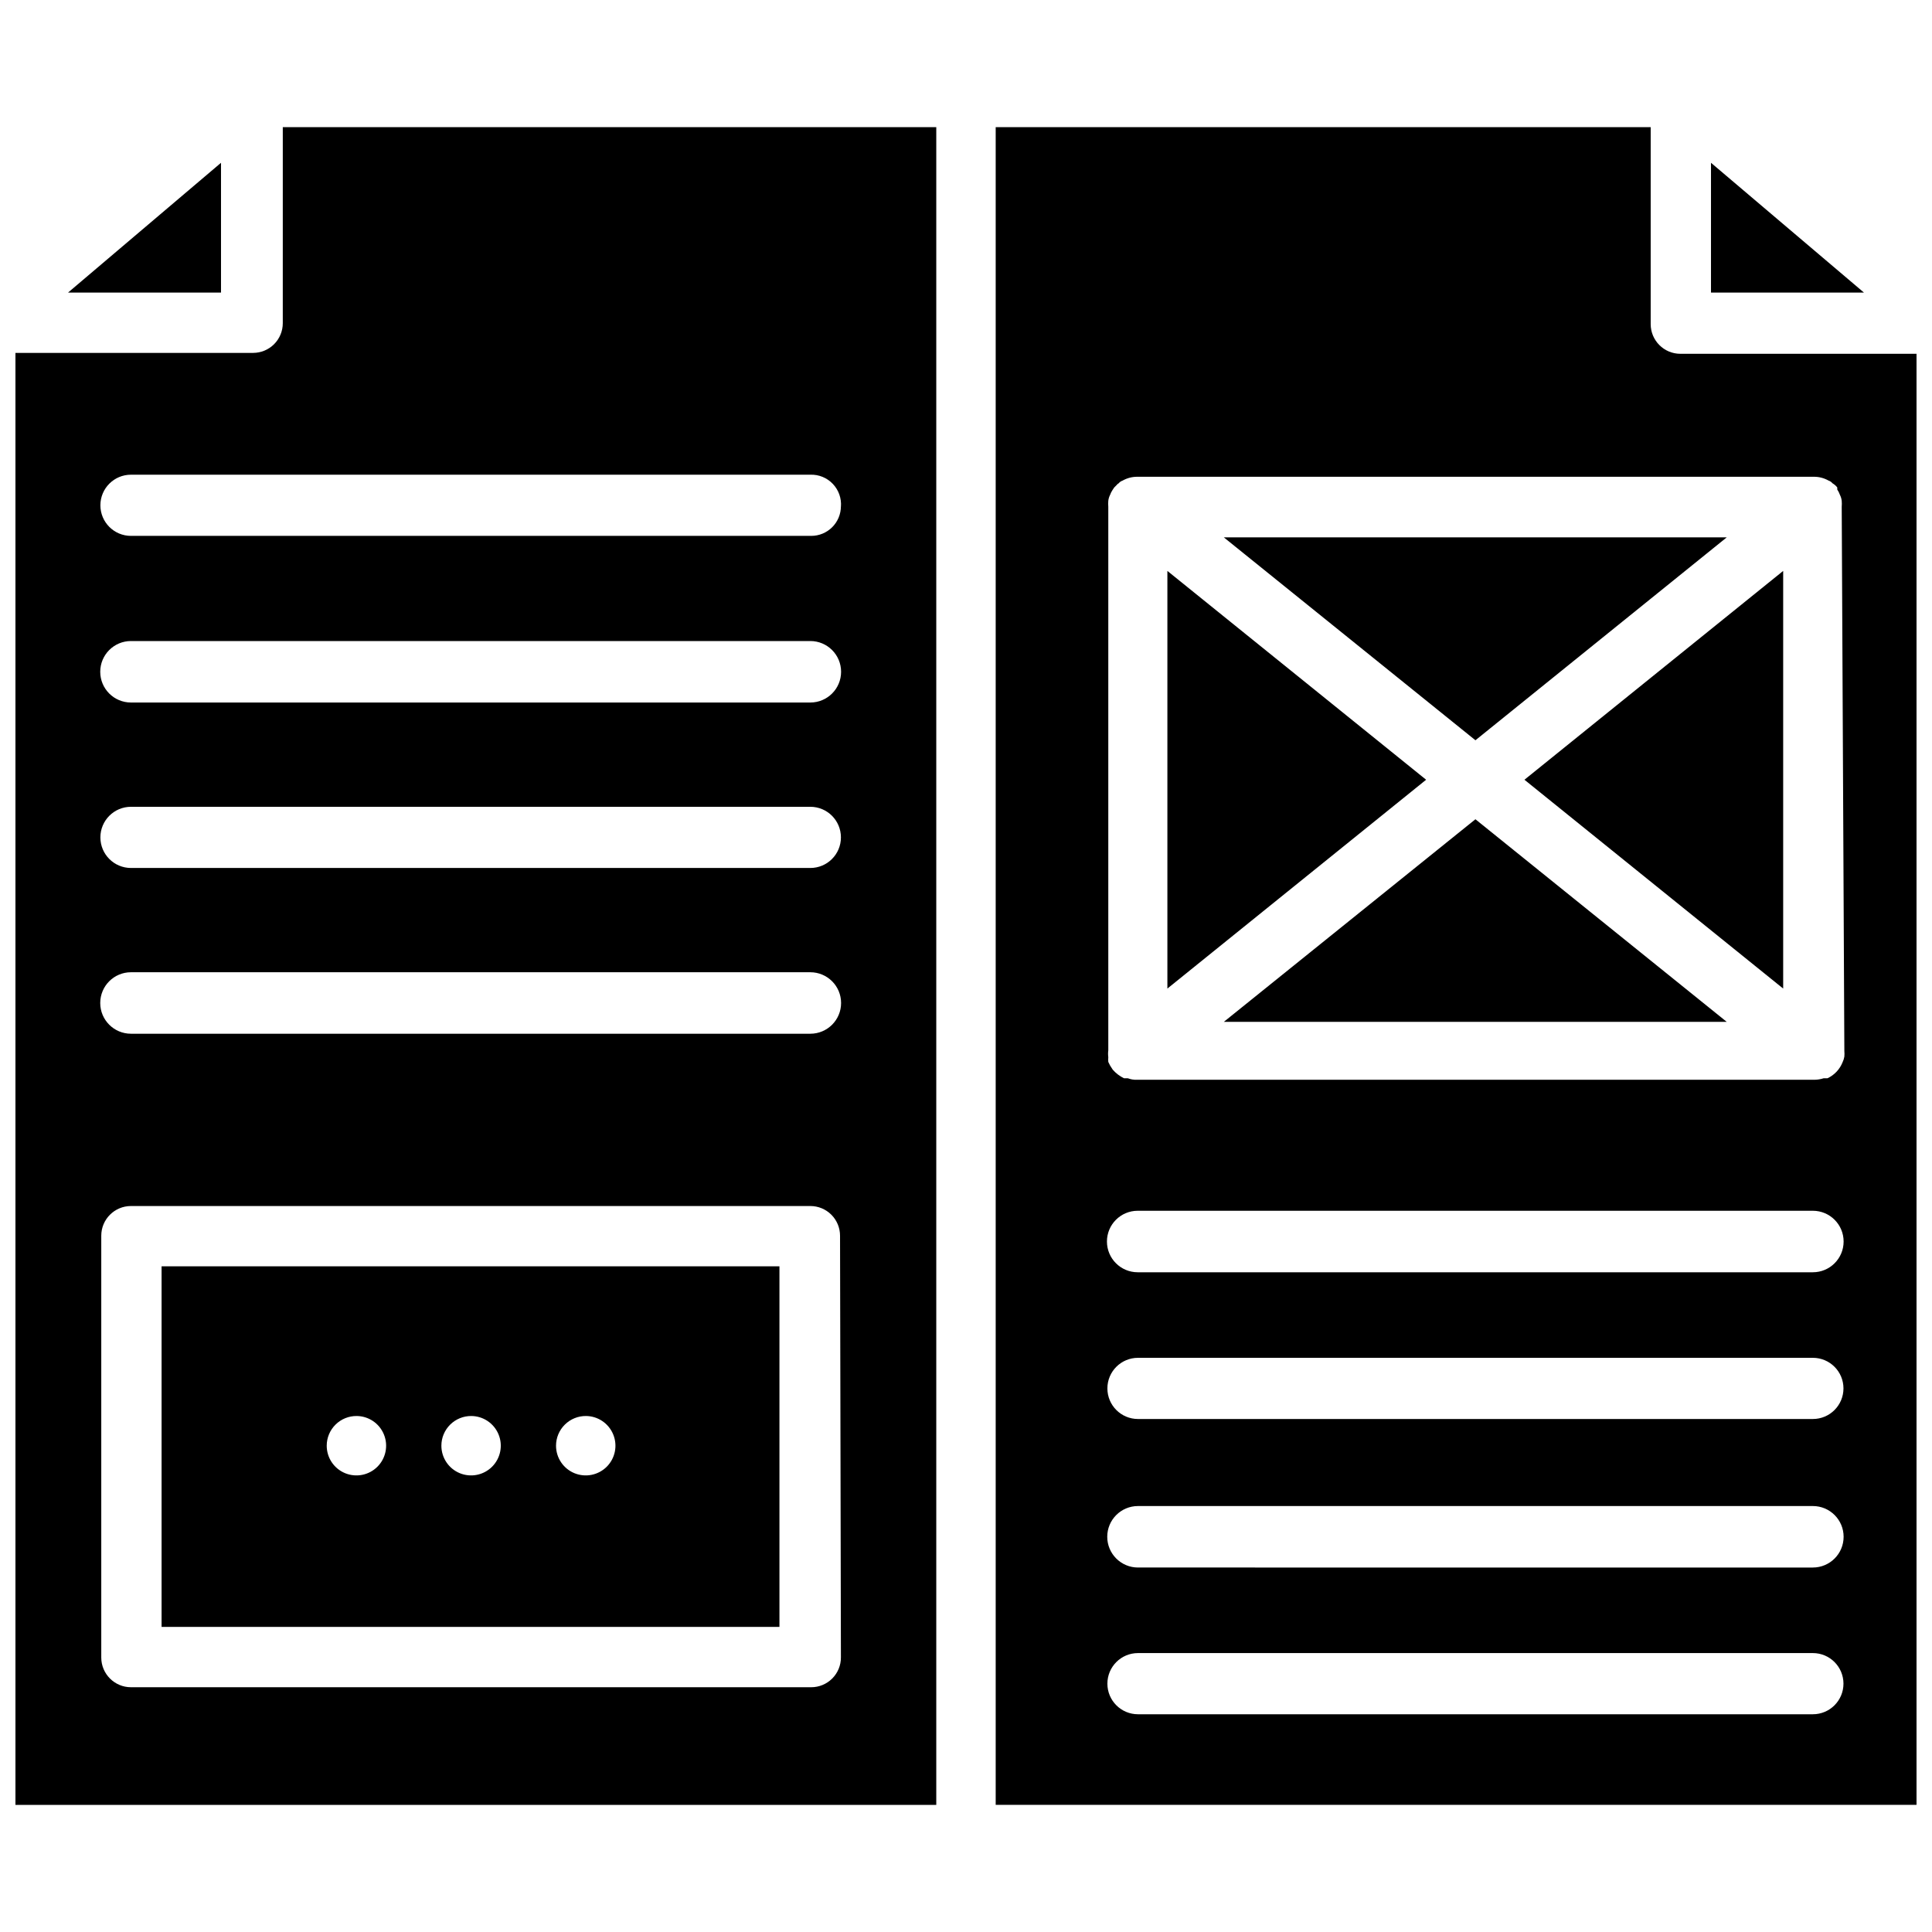
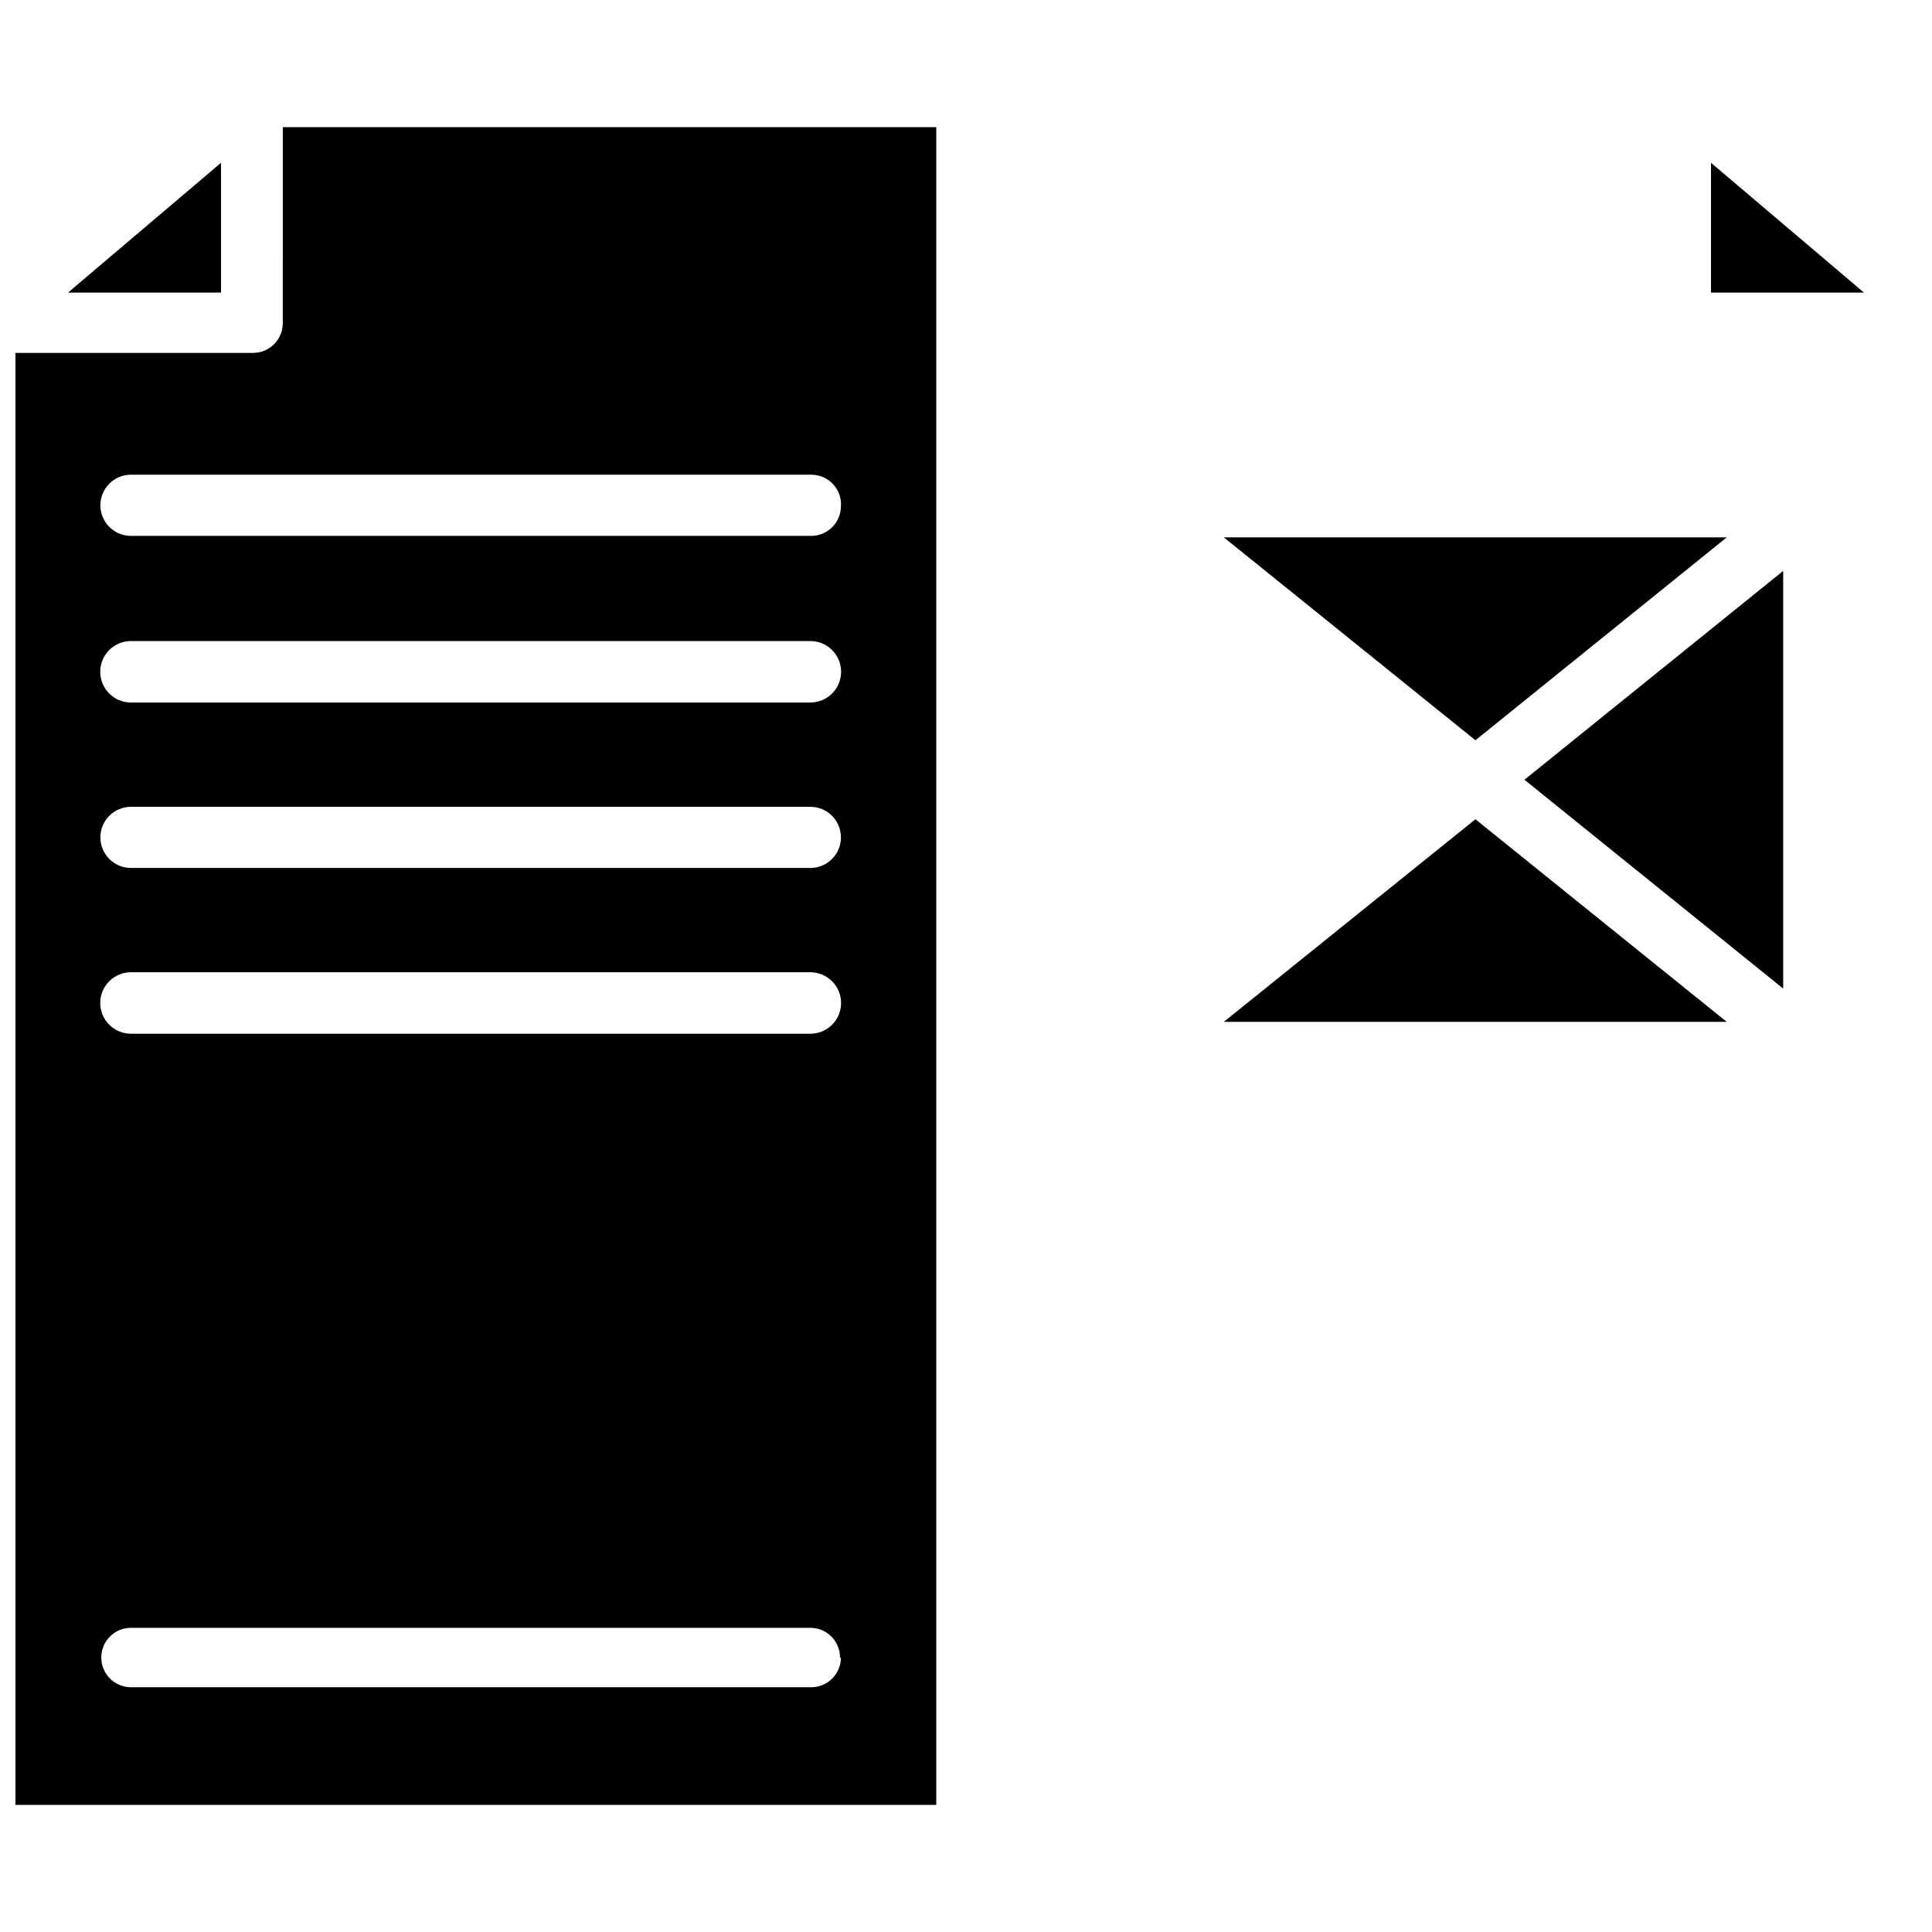
<svg xmlns="http://www.w3.org/2000/svg" width="800px" height="800px" version="1.1" viewBox="144 144 512 512">
  <defs>
    <clipPath id="b">
      <path d="m407 177h244.9v446h-244.9z" />
    </clipPath>
    <clipPath id="a">
      <path d="m148.09 177h244.91v446h-244.91z" />
    </clipPath>
  </defs>
  <path d="m597.43 187.14v34.398h40.539z" />
  <g clip-path="url(#b)">
-     <path d="m589.32 237.76c-4.348 0-7.871-3.527-7.871-7.875v-52.191h-173.58v444.61h244.03v-384.55zm35.109 360.54-178.85-0.004c-4.481 0-8.109-3.629-8.109-8.105 0-4.481 3.629-8.109 8.109-8.109h178.85c4.477 0 8.109 3.629 8.109 8.109 0 4.477-3.633 8.105-8.109 8.105zm0-38.887-178.85-0.004c-4.5 0-8.148-3.648-8.148-8.148s3.648-8.145 8.148-8.145h178.85c4.5 0 8.148 3.644 8.148 8.145s-3.648 8.148-8.148 8.148zm0-39.359-178.85-0.004c-4.481 0-8.109-3.629-8.109-8.109 0-4.477 3.629-8.105 8.109-8.105h178.85c4.477 0 8.109 3.629 8.109 8.105 0 4.481-3.633 8.109-8.109 8.109zm0-38.887-178.93-0.004c-4.5 0-8.148-3.648-8.148-8.148s3.648-8.148 8.148-8.148h178.93c4.5 0 8.148 3.648 8.148 8.148s-3.648 8.148-8.148 8.148zm8.344-58.648v-0.004c0.043 0.5 0.043 1 0 1.496-0.086 0.52-0.242 1.023-0.473 1.496-0.742 1.879-2.18 3.402-4.012 4.25h-1.023c-0.793 0.254-1.613 0.387-2.441 0.395h-179.56c-0.805 0.027-1.609-0.105-2.359-0.395h-1.023c-1.141-0.551-2.16-1.328-2.992-2.281l-0.707-1.102-0.473-0.945c-0.039-0.418-0.039-0.84 0-1.262-0.082-0.598-0.082-1.207 0-1.809v-144.06c-0.043-0.523-0.043-1.051 0-1.574 0.062-0.547 0.223-1.082 0.473-1.574 0.16-0.441 0.371-0.863 0.629-1.258l0.473-0.707 0.629-0.629v-0.004c0.145-0.199 0.332-0.359 0.551-0.473 0.266-0.328 0.621-0.574 1.023-0.707 1.199-0.68 2.559-1.035 3.938-1.023h179.25c1.379-0.012 2.734 0.344 3.934 1.023 0.402 0.133 0.758 0.379 1.023 0.707 0.488 0.281 0.918 0.656 1.262 1.102v0.551c0.297 0.441 0.535 0.918 0.707 1.418 0.25 0.492 0.41 1.027 0.473 1.574 0.043 0.523 0.043 1.051 0 1.574z" />
-   </g>
+     </g>
  <path d="m202.57 187.14-40.539 34.398h40.539z" />
  <path d="m616.56 405.98v-110.68l-68.566 55.34z" />
  <path d="m601.6 286.41h-133.27l66.676 53.766z" />
-   <path d="m453.37 295.3v110.68l68.566-55.34z" />
  <path d="m468.33 414.8h133.27l-66.598-53.688z" />
  <g clip-path="url(#a)">
-     <path d="m218.94 229.65c0 2.086-0.828 4.09-2.305 5.566-1.477 1.477-3.481 2.305-5.566 2.305h-62.977v384.79h244.03v-444.61h-173.18zm147.91 353.61c0 2.09-0.828 4.09-2.305 5.566-1.477 1.477-3.477 2.309-5.566 2.309h-180.27c-4.348 0-7.871-3.527-7.871-7.875v-111.78c0-4.348 3.523-7.871 7.871-7.871h180.04c2.086 0 4.09 0.828 5.566 2.305 1.477 1.477 2.305 3.481 2.305 5.566zm-7.871-165.31h-180.27c-4.5 0-8.145-3.644-8.145-8.145s3.644-8.148 8.145-8.148h180.04c4.5 0 8.148 3.648 8.148 8.148s-3.648 8.145-8.148 8.145zm0-43.926h-180.27c-4.477 0-8.105-3.629-8.105-8.105 0-4.481 3.629-8.109 8.105-8.109h180.04c4.477 0 8.105 3.629 8.105 8.109 0 4.477-3.629 8.105-8.105 8.105zm0-43.848h-180.27c-4.5 0-8.145-3.644-8.145-8.145s3.644-8.148 8.145-8.148h180.04c4.5 0 8.148 3.648 8.148 8.148s-3.648 8.145-8.148 8.145zm7.871-52.035v0.004c0 2.086-0.828 4.09-2.305 5.566-1.477 1.477-3.477 2.305-5.566 2.305h-180.27c-4.477 0-8.105-3.629-8.105-8.109 0-4.477 3.629-8.105 8.105-8.105h180.04c2.242-0.078 4.41 0.809 5.957 2.434 1.551 1.625 2.332 3.832 2.148 6.066z" />
+     <path d="m218.94 229.65c0 2.086-0.828 4.09-2.305 5.566-1.477 1.477-3.481 2.305-5.566 2.305h-62.977v384.79h244.03v-444.61h-173.18zm147.91 353.61c0 2.09-0.828 4.09-2.305 5.566-1.477 1.477-3.477 2.309-5.566 2.309h-180.27c-4.348 0-7.871-3.527-7.871-7.875c0-4.348 3.523-7.871 7.871-7.871h180.04c2.086 0 4.09 0.828 5.566 2.305 1.477 1.477 2.305 3.481 2.305 5.566zm-7.871-165.31h-180.27c-4.5 0-8.145-3.644-8.145-8.145s3.644-8.148 8.145-8.148h180.04c4.5 0 8.148 3.648 8.148 8.148s-3.648 8.145-8.148 8.145zm0-43.926h-180.27c-4.477 0-8.105-3.629-8.105-8.105 0-4.481 3.629-8.109 8.105-8.109h180.04c4.477 0 8.105 3.629 8.105 8.109 0 4.477-3.629 8.105-8.105 8.105zm0-43.848h-180.27c-4.5 0-8.145-3.644-8.145-8.145s3.644-8.148 8.145-8.148h180.04c4.5 0 8.148 3.648 8.148 8.148s-3.648 8.145-8.148 8.145zm7.871-52.035v0.004c0 2.086-0.828 4.09-2.305 5.566-1.477 1.477-3.477 2.305-5.566 2.305h-180.27c-4.477 0-8.105-3.629-8.105-8.109 0-4.477 3.629-8.105 8.105-8.105h180.04c2.242-0.078 4.41 0.809 5.957 2.434 1.551 1.625 2.332 3.832 2.148 6.066z" />
  </g>
  <path d="m186.82 575.15h163.74v-95.566h-163.74zm112.41-55.891v-0.004c3.184 0 6.051 1.918 7.269 4.863 1.219 2.941 0.547 6.324-1.703 8.578-2.254 2.25-5.641 2.922-8.582 1.707-2.941-1.219-4.859-4.09-4.859-7.273 0-2.102 0.84-4.117 2.336-5.594 1.492-1.48 3.516-2.301 5.617-2.281zm-30.387 0v-0.004c3.184 0 6.055 1.918 7.273 4.863 1.219 2.941 0.543 6.324-1.707 8.578-2.254 2.25-5.637 2.922-8.578 1.707-2.941-1.219-4.859-4.09-4.859-7.273-0.004-2.102 0.84-4.117 2.332-5.594 1.492-1.48 3.516-2.301 5.617-2.281zm-30.387 0v-0.004c3.184 0 6.055 1.918 7.273 4.863 1.219 2.941 0.543 6.324-1.707 8.578-2.25 2.25-5.637 2.922-8.578 1.707-2.941-1.219-4.859-4.09-4.859-7.273 0-2.102 0.84-4.117 2.332-5.594 1.492-1.48 3.516-2.301 5.617-2.281z" />
</svg>